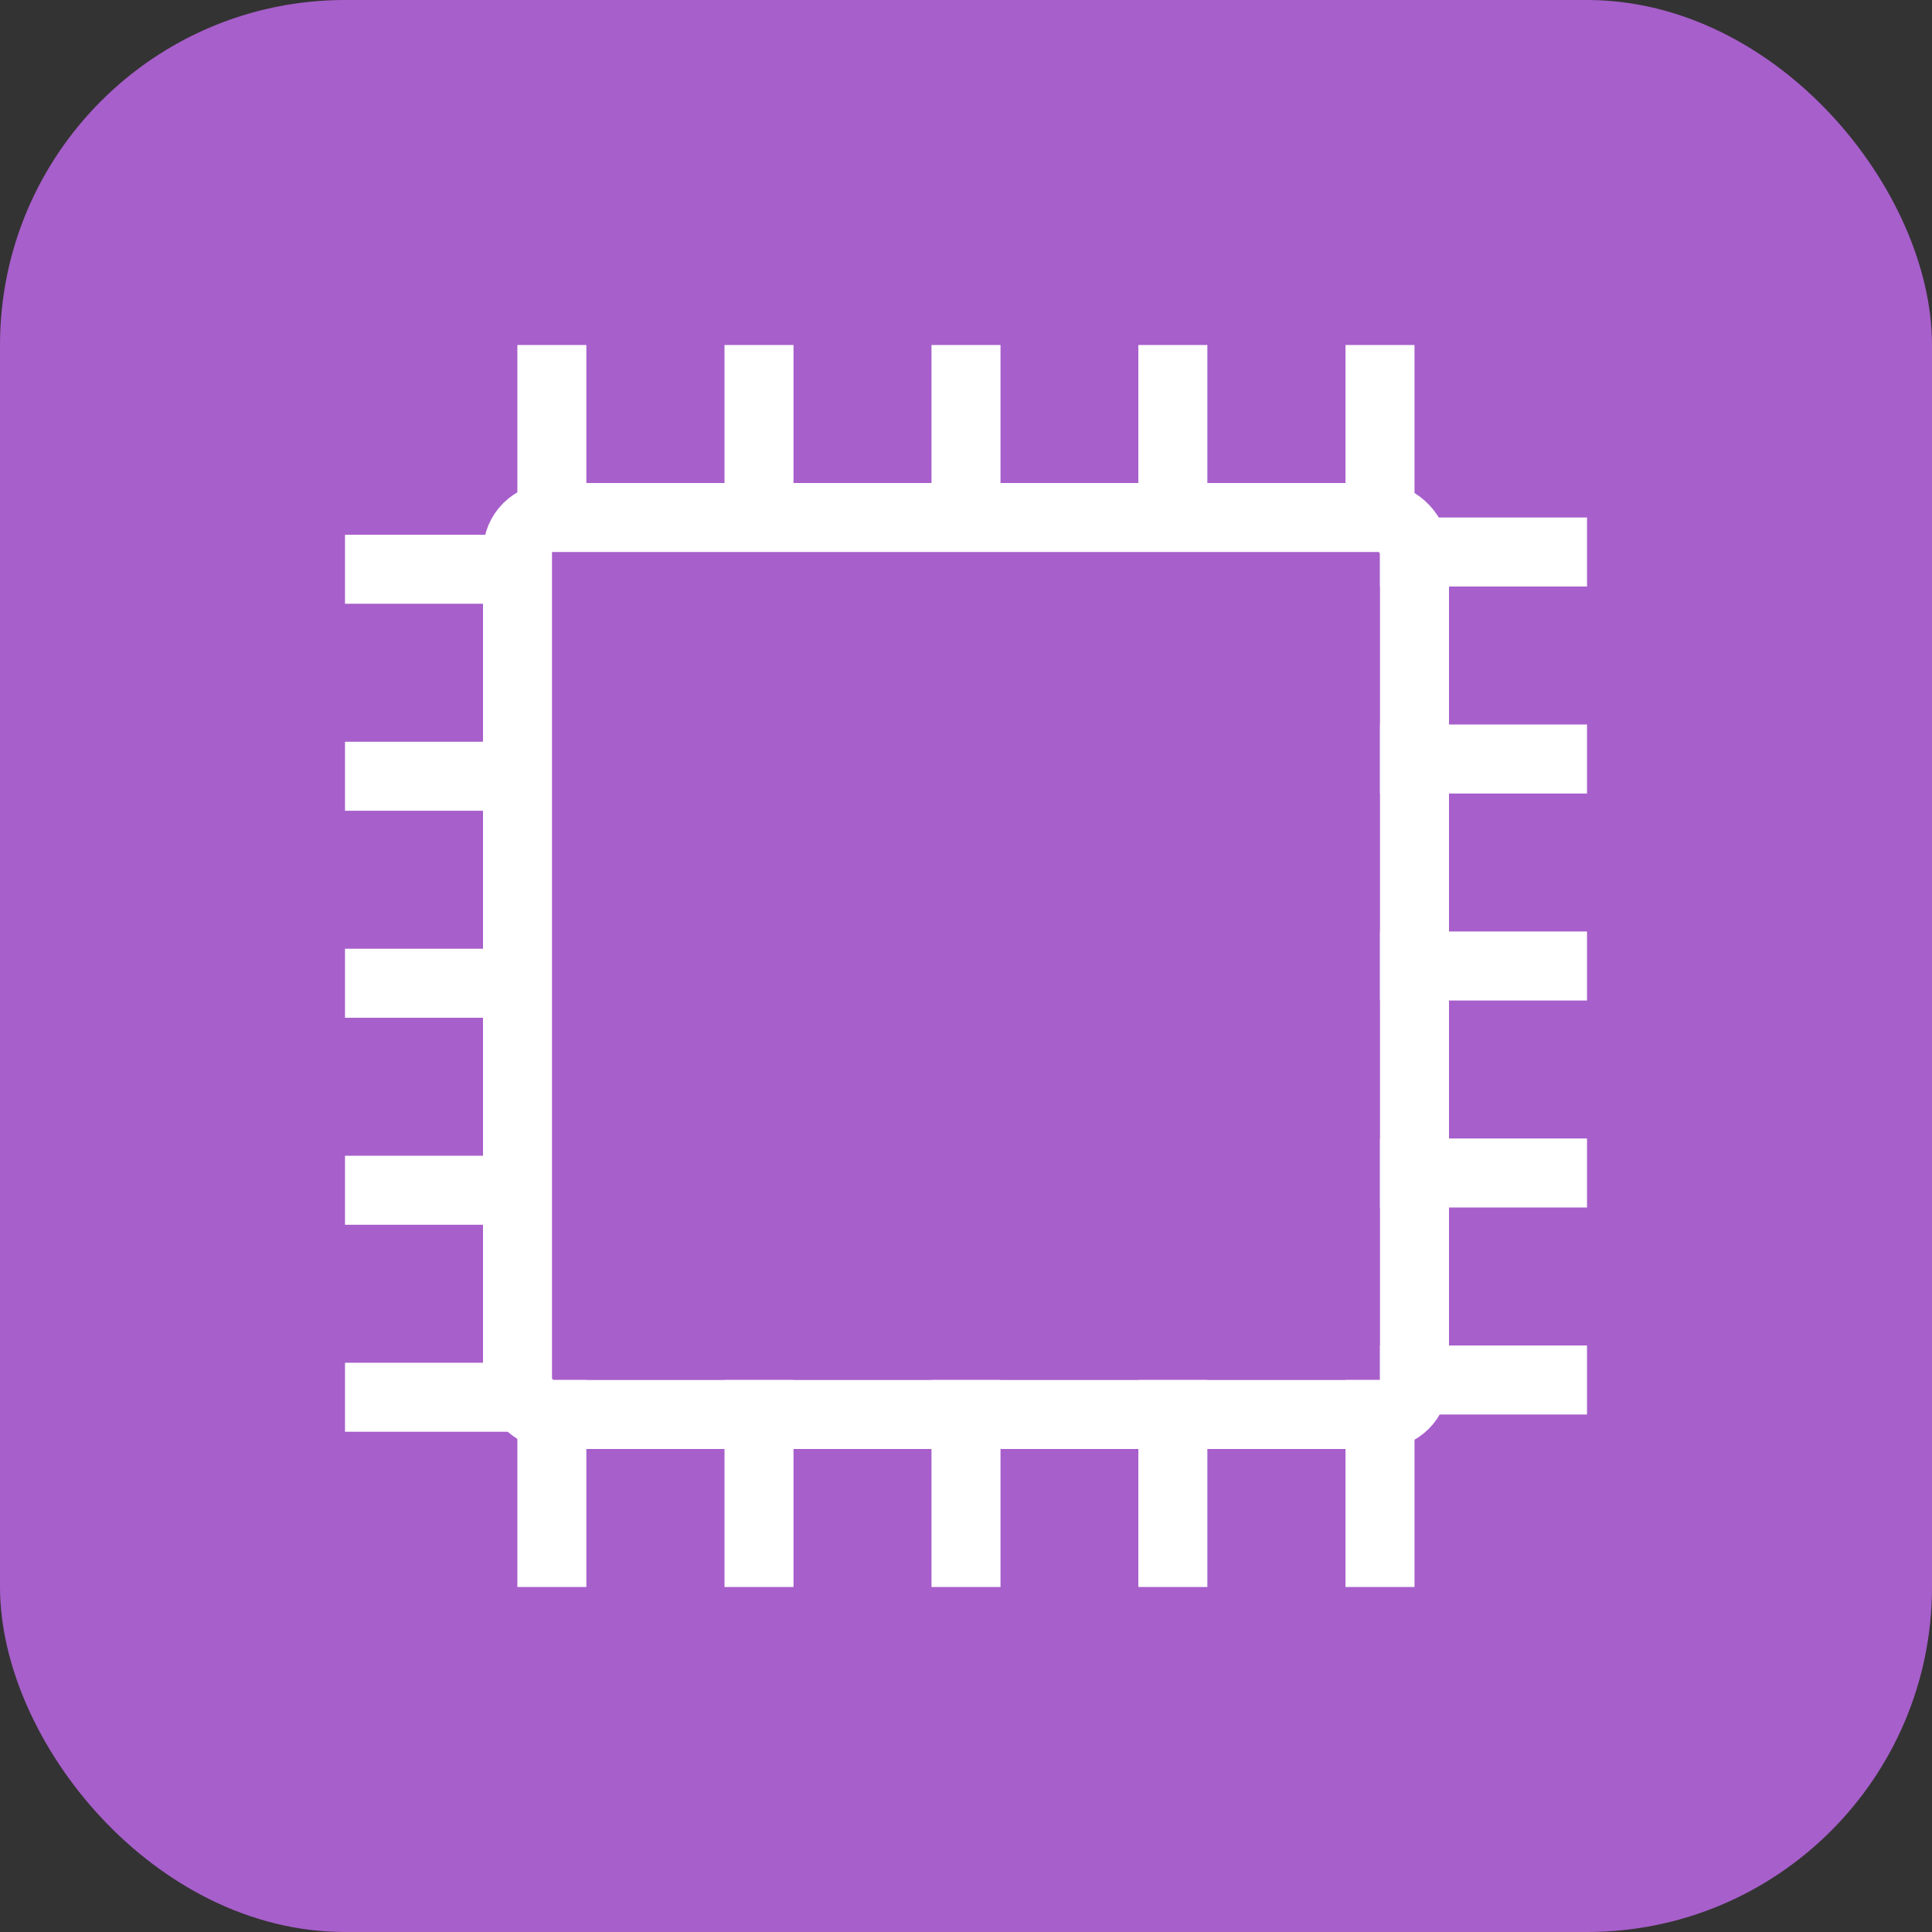
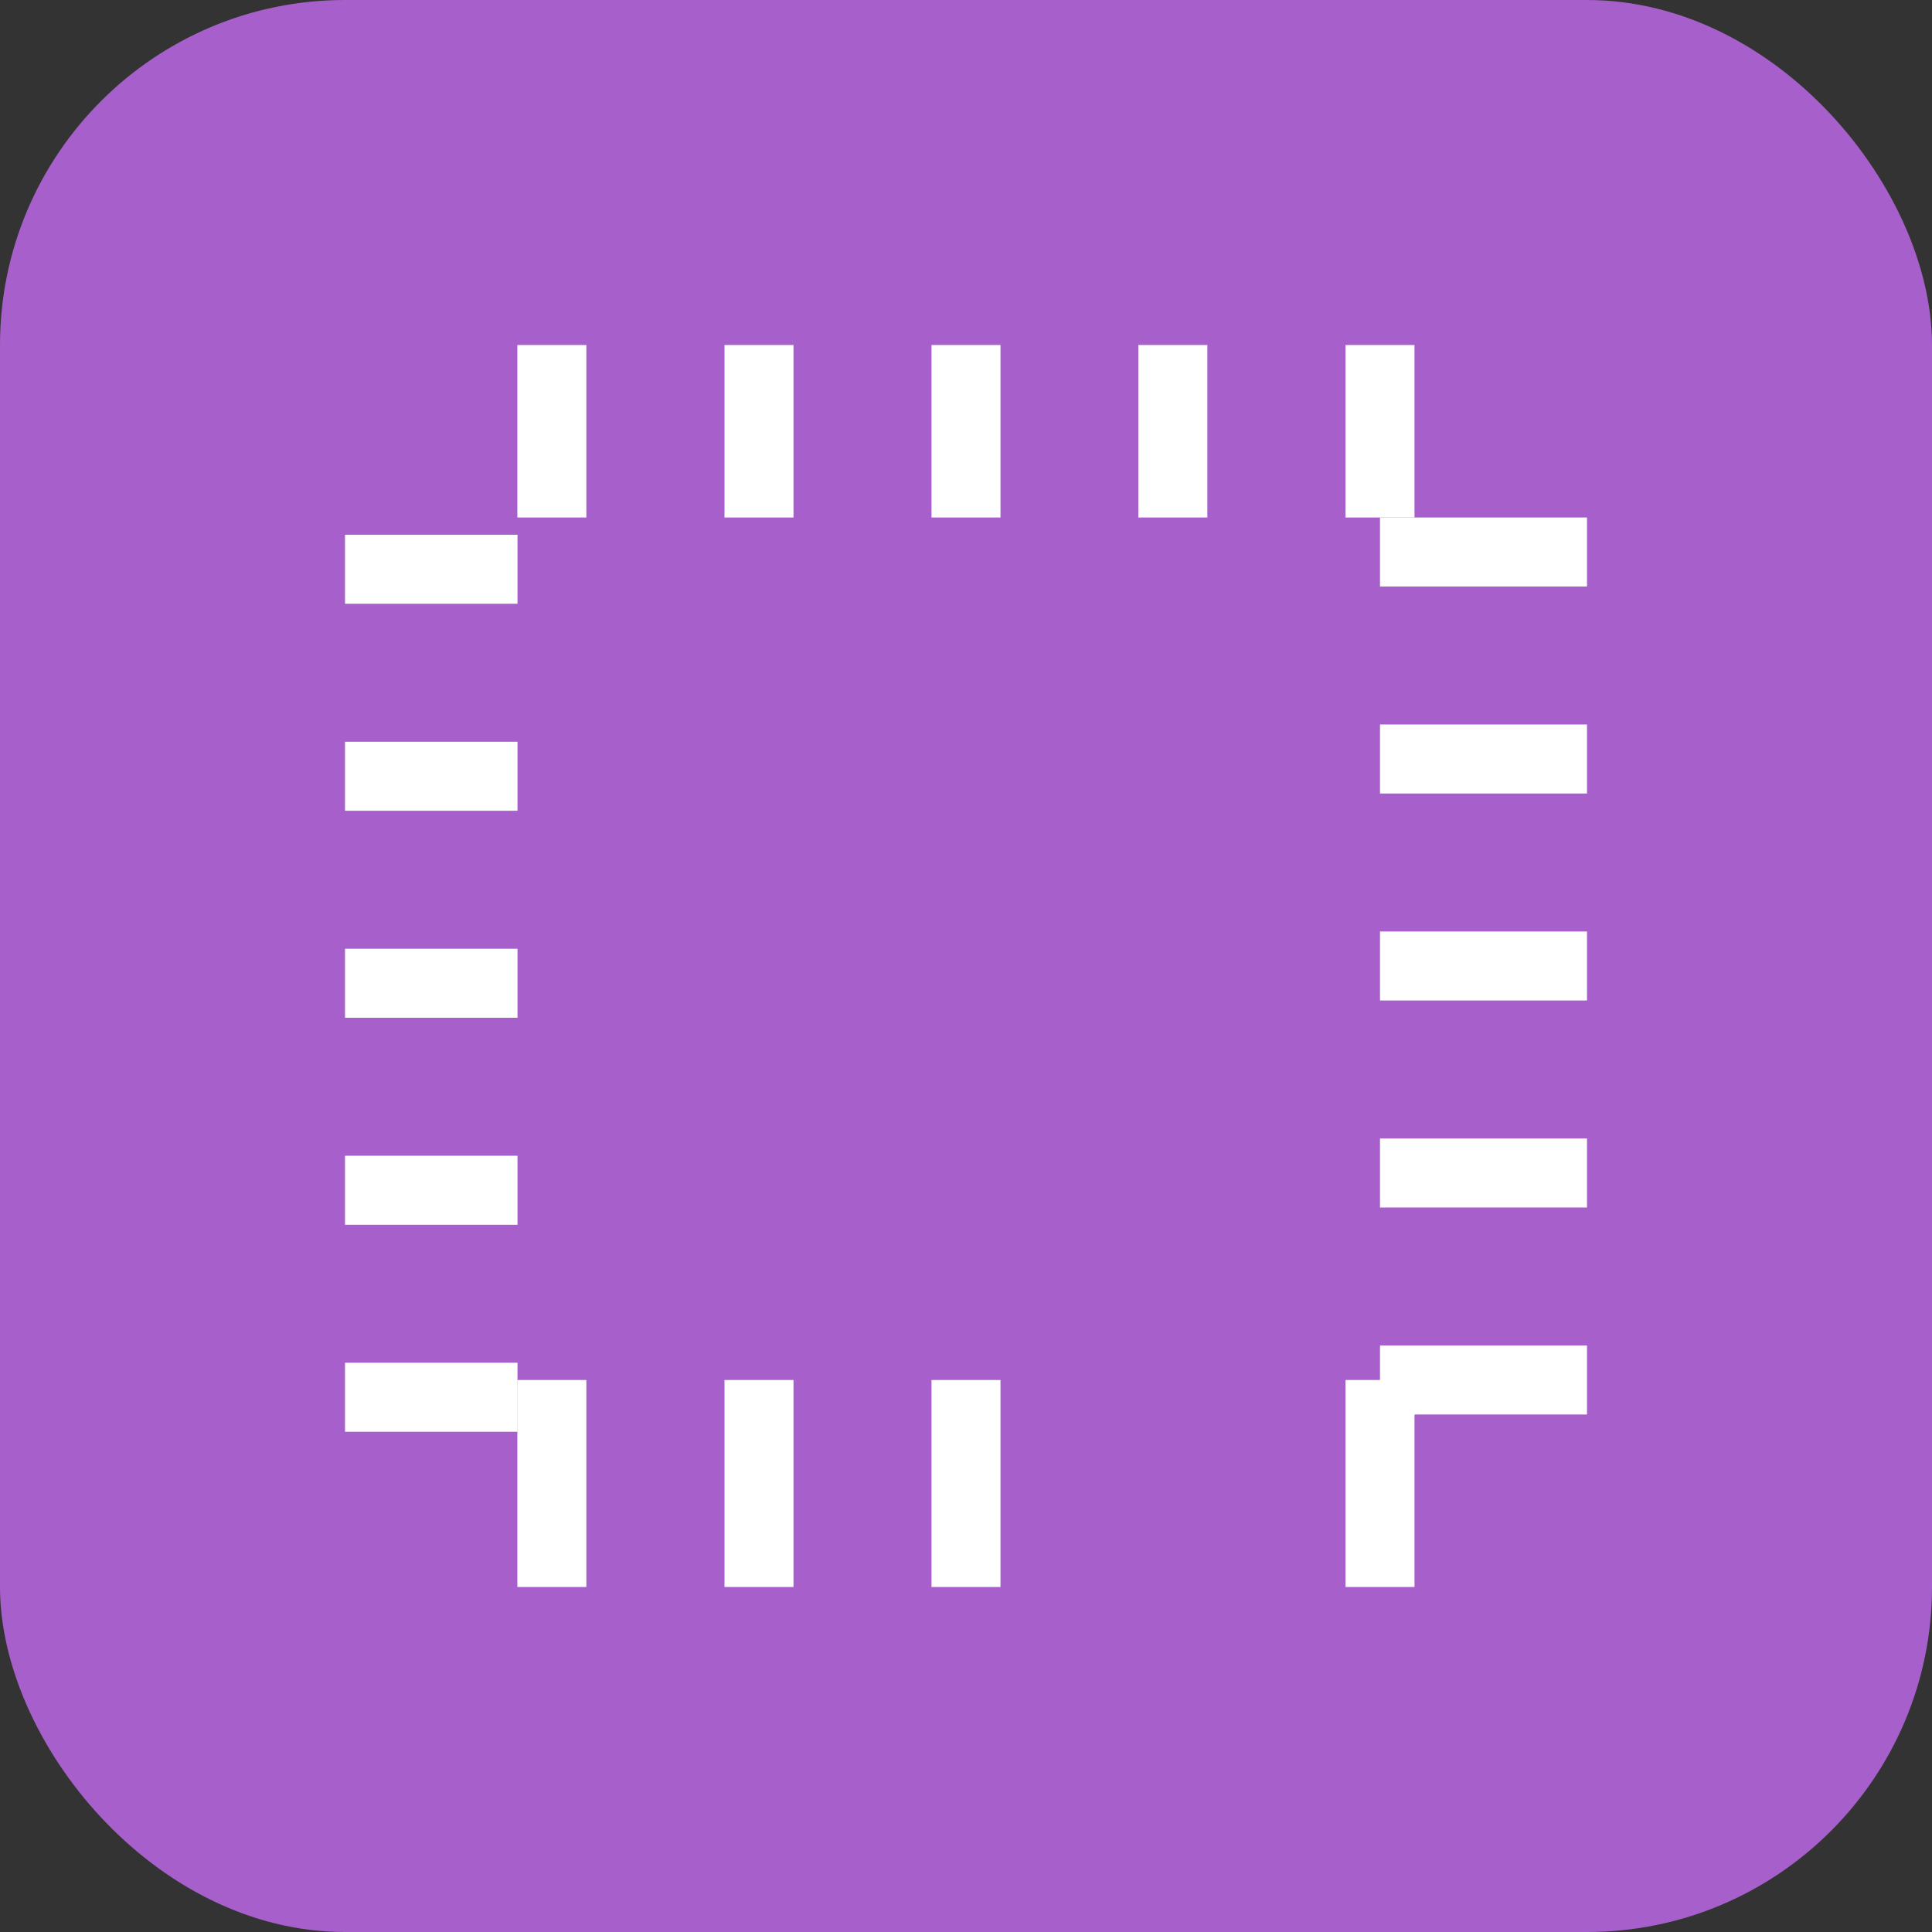
<svg xmlns="http://www.w3.org/2000/svg" width="28" height="28" viewBox="0 0 28 28" fill="none">
  <rect x="0" y="0" width="28" height="28" fill="#333333" stroke="none" />
  <rect width="28" height="28" rx="5" fill="#A75FCB" />
-   <rect x="7.5" y="7.5" width="13" height="13" rx="0.5" stroke="white" />
  <path d="M14 7.5V5" stroke="white" />
  <path d="M14 23V20" stroke="white" />
  <path d="M5 14.25L7.5 14.25" stroke="white" />
  <path d="M20 14L23 14" stroke="white" />
  <path d="M16.998 7.5V5" stroke="white" />
-   <path d="M16.998 23V20" stroke="white" />
  <path d="M5 17.25L7.5 17.25" stroke="white" />
  <path d="M20 17L23 17" stroke="white" />
  <path d="M20 7.5V5" stroke="white" />
  <path d="M20 23V20" stroke="white" />
  <path d="M5 20.25L7.5 20.25" stroke="white" />
  <path d="M20 20L23 20" stroke="white" />
  <path d="M11 7.5V5" stroke="white" />
  <path d="M11 23V20" stroke="white" />
  <path d="M5 11.25L7.5 11.25" stroke="white" />
  <path d="M20 11L23 11" stroke="white" />
  <path d="M7.998 7.5V5" stroke="white" />
  <path d="M7.998 23V20" stroke="white" />
  <path d="M5 8.25L7.5 8.25" stroke="white" />
  <path d="M20 8L23 8" stroke="white" />
</svg>